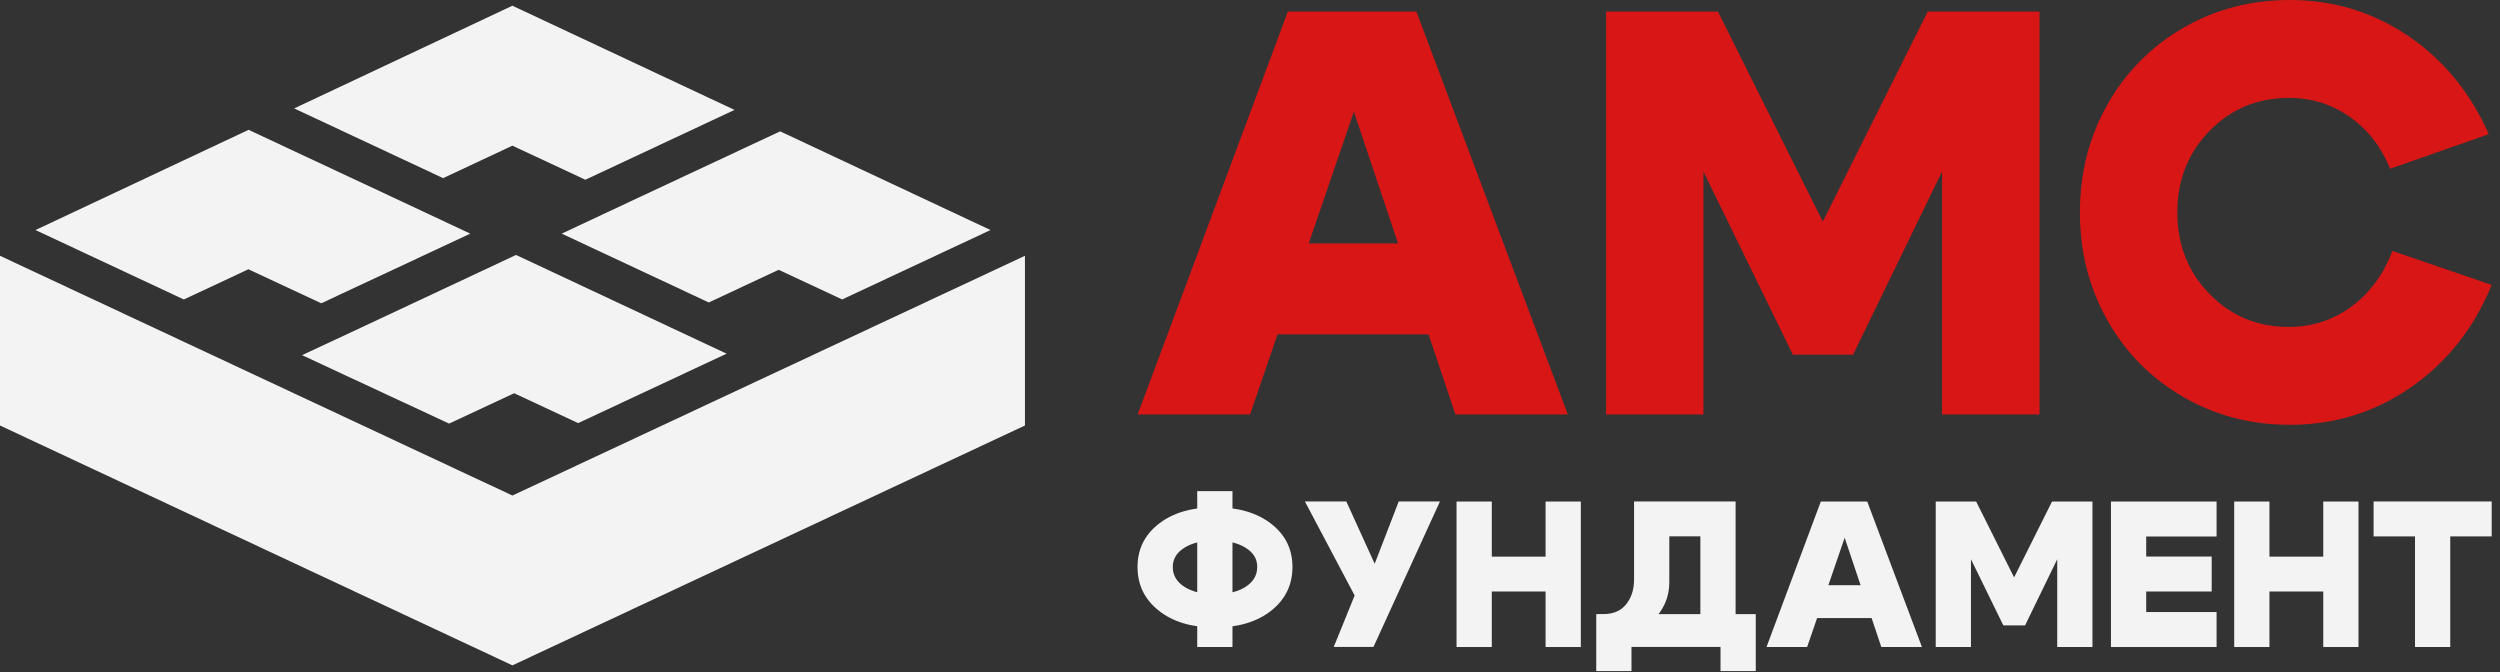
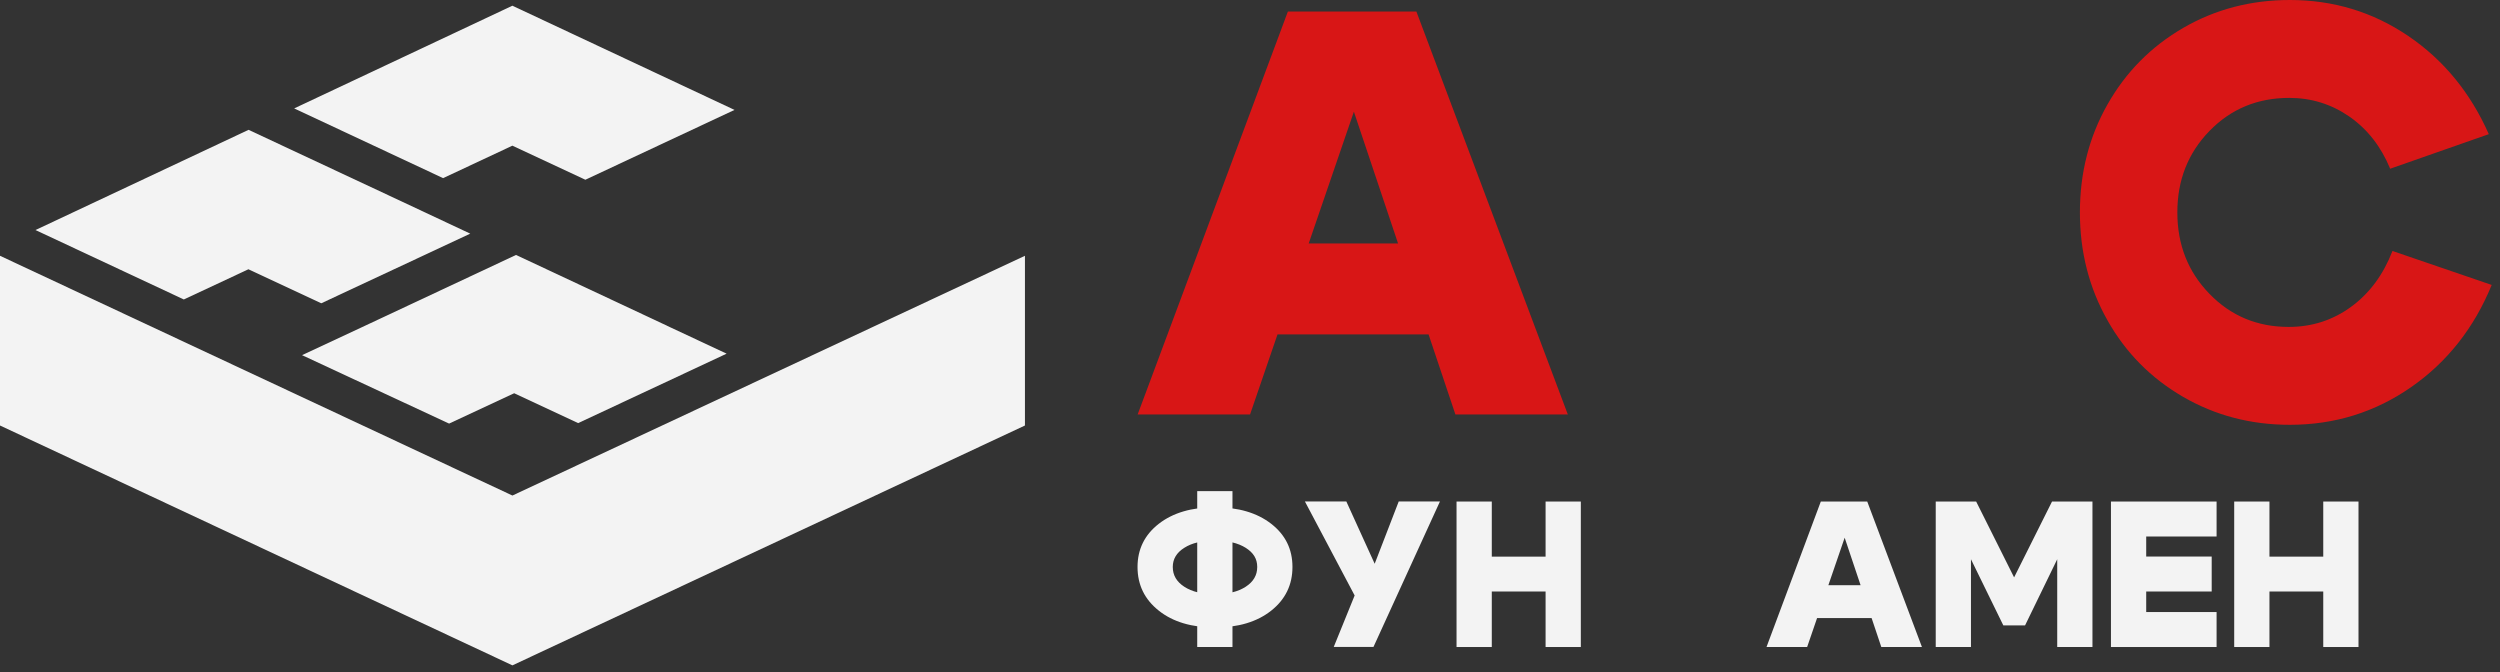
<svg xmlns="http://www.w3.org/2000/svg" width="264" height="71" viewBox="0 0 264 71" fill="none">
  <rect x="0" y="0" width="264" height="71" fill="#333333" stroke="none" />
  <g clip-path="url(#clip0_955_262)">
    <path d="M54.112 52.329L0 27.011V44.933L54.112 70.262L108.234 44.933V27.011L54.112 52.329Z" fill="#F3F3F3" />
    <path d="M46.792 18.811L54.108 15.383L61.815 18.981L77.564 11.606L54.108 0.603L31.064 11.448L46.792 18.811Z" fill="#F3F3F3" />
-     <path d="M82.384 13.87L66.645 21.233L59.318 24.672L74.846 31.94L82.226 28.491L88.93 31.623L104.596 24.291L82.384 13.87Z" fill="#F3F3F3" />
    <path d="M70.469 34.416L70.438 34.395L70.005 34.194L54.498 26.925H54.488L38.105 34.606L31.896 37.505L47.425 44.731L54.298 41.526L61.055 44.679L76.731 37.347L70.469 34.416Z" fill="#F3F3F3" />
    <path d="M33.928 32.026L49.657 24.673L42.467 21.298L26.254 13.712L26.243 13.701V13.712L3.747 24.292L19.412 31.624L26.243 28.429V28.439L33.928 32.026Z" fill="#F3F3F3" />
    <path d="M132.006 43.768H120.136L136.002 1.215H149.569L165.562 43.768H153.691L142.97 11.795L132.006 43.768ZM131.638 25.708H154.345V35.314H131.638V25.708Z" fill="#D81616" />
-     <path d="M169.604 43.768V1.215H181.411L192.49 23.401L203.57 1.215H215.377V43.768H205.078V18.122L195.685 37.452H189.328L179.882 18.122V43.768H169.583H169.604Z" fill="#D81616" />
    <path d="M222.548 33.824C220.608 30.396 219.638 26.598 219.638 22.43C219.638 18.261 220.608 14.452 222.548 11.035C224.487 7.607 227.154 4.92 230.538 2.952C233.933 0.984 237.686 0 241.808 0C246.415 0 250.579 1.27 254.31 3.798C258.042 6.327 260.878 9.787 262.818 14.167L252.402 17.817C251.432 15.468 249.999 13.638 248.101 12.315C246.204 11.003 244.085 10.337 241.744 10.337C238.392 10.337 235.588 11.501 233.321 13.828C231.055 16.156 229.927 19.023 229.927 22.43C229.927 25.837 231.055 28.704 233.321 31.031C235.577 33.359 238.371 34.523 241.681 34.523C244.148 34.523 246.341 33.814 248.28 32.396C250.22 30.978 251.675 29.011 252.645 26.503L263.124 30.09C261.268 34.629 258.432 38.226 254.616 40.881C250.8 43.537 246.53 44.859 241.808 44.859C237.686 44.859 233.933 43.876 230.538 41.908C227.144 39.94 224.477 37.252 222.548 33.824Z" fill="#D81616" />
    <path d="M120.123 59.872C120.123 58 120.872 56.476 122.369 55.312C123.866 54.149 125.848 53.567 128.304 53.567C130.76 53.567 132.742 54.149 134.239 55.312C135.736 56.476 136.484 57.989 136.484 59.872C136.484 61.756 135.736 63.3 134.239 64.485C132.742 65.67 130.76 66.263 128.304 66.263C125.848 66.263 123.855 65.67 122.369 64.485C120.872 63.3 120.123 61.766 120.123 59.872ZM123.845 59.872C123.845 60.74 124.245 61.428 125.057 61.957C125.869 62.486 126.944 62.75 128.304 62.75C129.664 62.75 130.739 62.486 131.551 61.957C132.363 61.428 132.763 60.74 132.763 59.872C132.763 59.005 132.363 58.37 131.551 57.852C130.739 57.344 129.664 57.079 128.304 57.079C126.944 57.079 125.869 57.333 125.057 57.852C124.245 58.359 123.845 59.037 123.845 59.872ZM126.427 68.326V51.863H130.149V68.326H126.427Z" fill="#F3F3F3" />
    <path d="M143.047 62.877L137.797 52.953H142.172L145.166 59.533L147.706 52.953H152.06L145.039 68.315H140.844L143.057 62.866L143.047 62.877Z" fill="#F3F3F3" />
    <path d="M153.81 68.325V52.962H157.532V58.781H163.214V52.962H166.935V68.325H163.214V62.463H157.532V68.325H153.81Z" fill="#F3F3F3" />
-     <path d="M171.715 63.818C172.274 63.131 172.558 62.252 172.558 61.184V52.953H183.279V68.294H179.558V56.635H176.279V61.491C176.279 63.099 175.657 64.496 174.403 65.659C173.149 66.834 171.525 67.416 169.543 67.416H168.911L168.584 64.845H169.332C170.365 64.845 171.167 64.506 171.725 63.808L171.715 63.818ZM185.409 64.855V70.865H181.687V68.315H172.284V70.865H168.563V64.855H185.409Z" fill="#F3F3F3" />
    <path d="M190.834 68.325H186.543L192.278 52.962H197.18L202.957 68.325H198.666L194.797 56.782L190.834 68.325ZM190.707 61.797H198.909V65.267H190.707V61.797Z" fill="#F3F3F3" />
    <path d="M204.413 68.325V52.962H208.683L212.689 60.971L216.694 52.962H220.964V68.325H217.243V59.056L213.848 66.039H211.55L208.134 59.056V68.325H204.413Z" fill="#F3F3F3" />
    <path d="M226.639 58.771H233.554V62.463H226.639V64.632H234.071V68.325H222.917V52.962H234.071V56.655H226.639V58.781V58.771Z" fill="#F3F3F3" />
    <path d="M235.932 68.325V52.962H239.654V58.781H245.336V52.962H249.057V68.325H245.336V62.463H239.654V68.325H235.932Z" fill="#F3F3F3" />
-     <path d="M263.121 52.953V56.645H258.746V68.325H255.025V56.645H250.65V52.953H263.121Z" fill="#F3F3F3" />
  </g>
  <defs>
    <clipPath id="clip0_955_262">
      <rect width="263.123" height="70.864" fill="white" />
    </clipPath>
  </defs>
</svg>